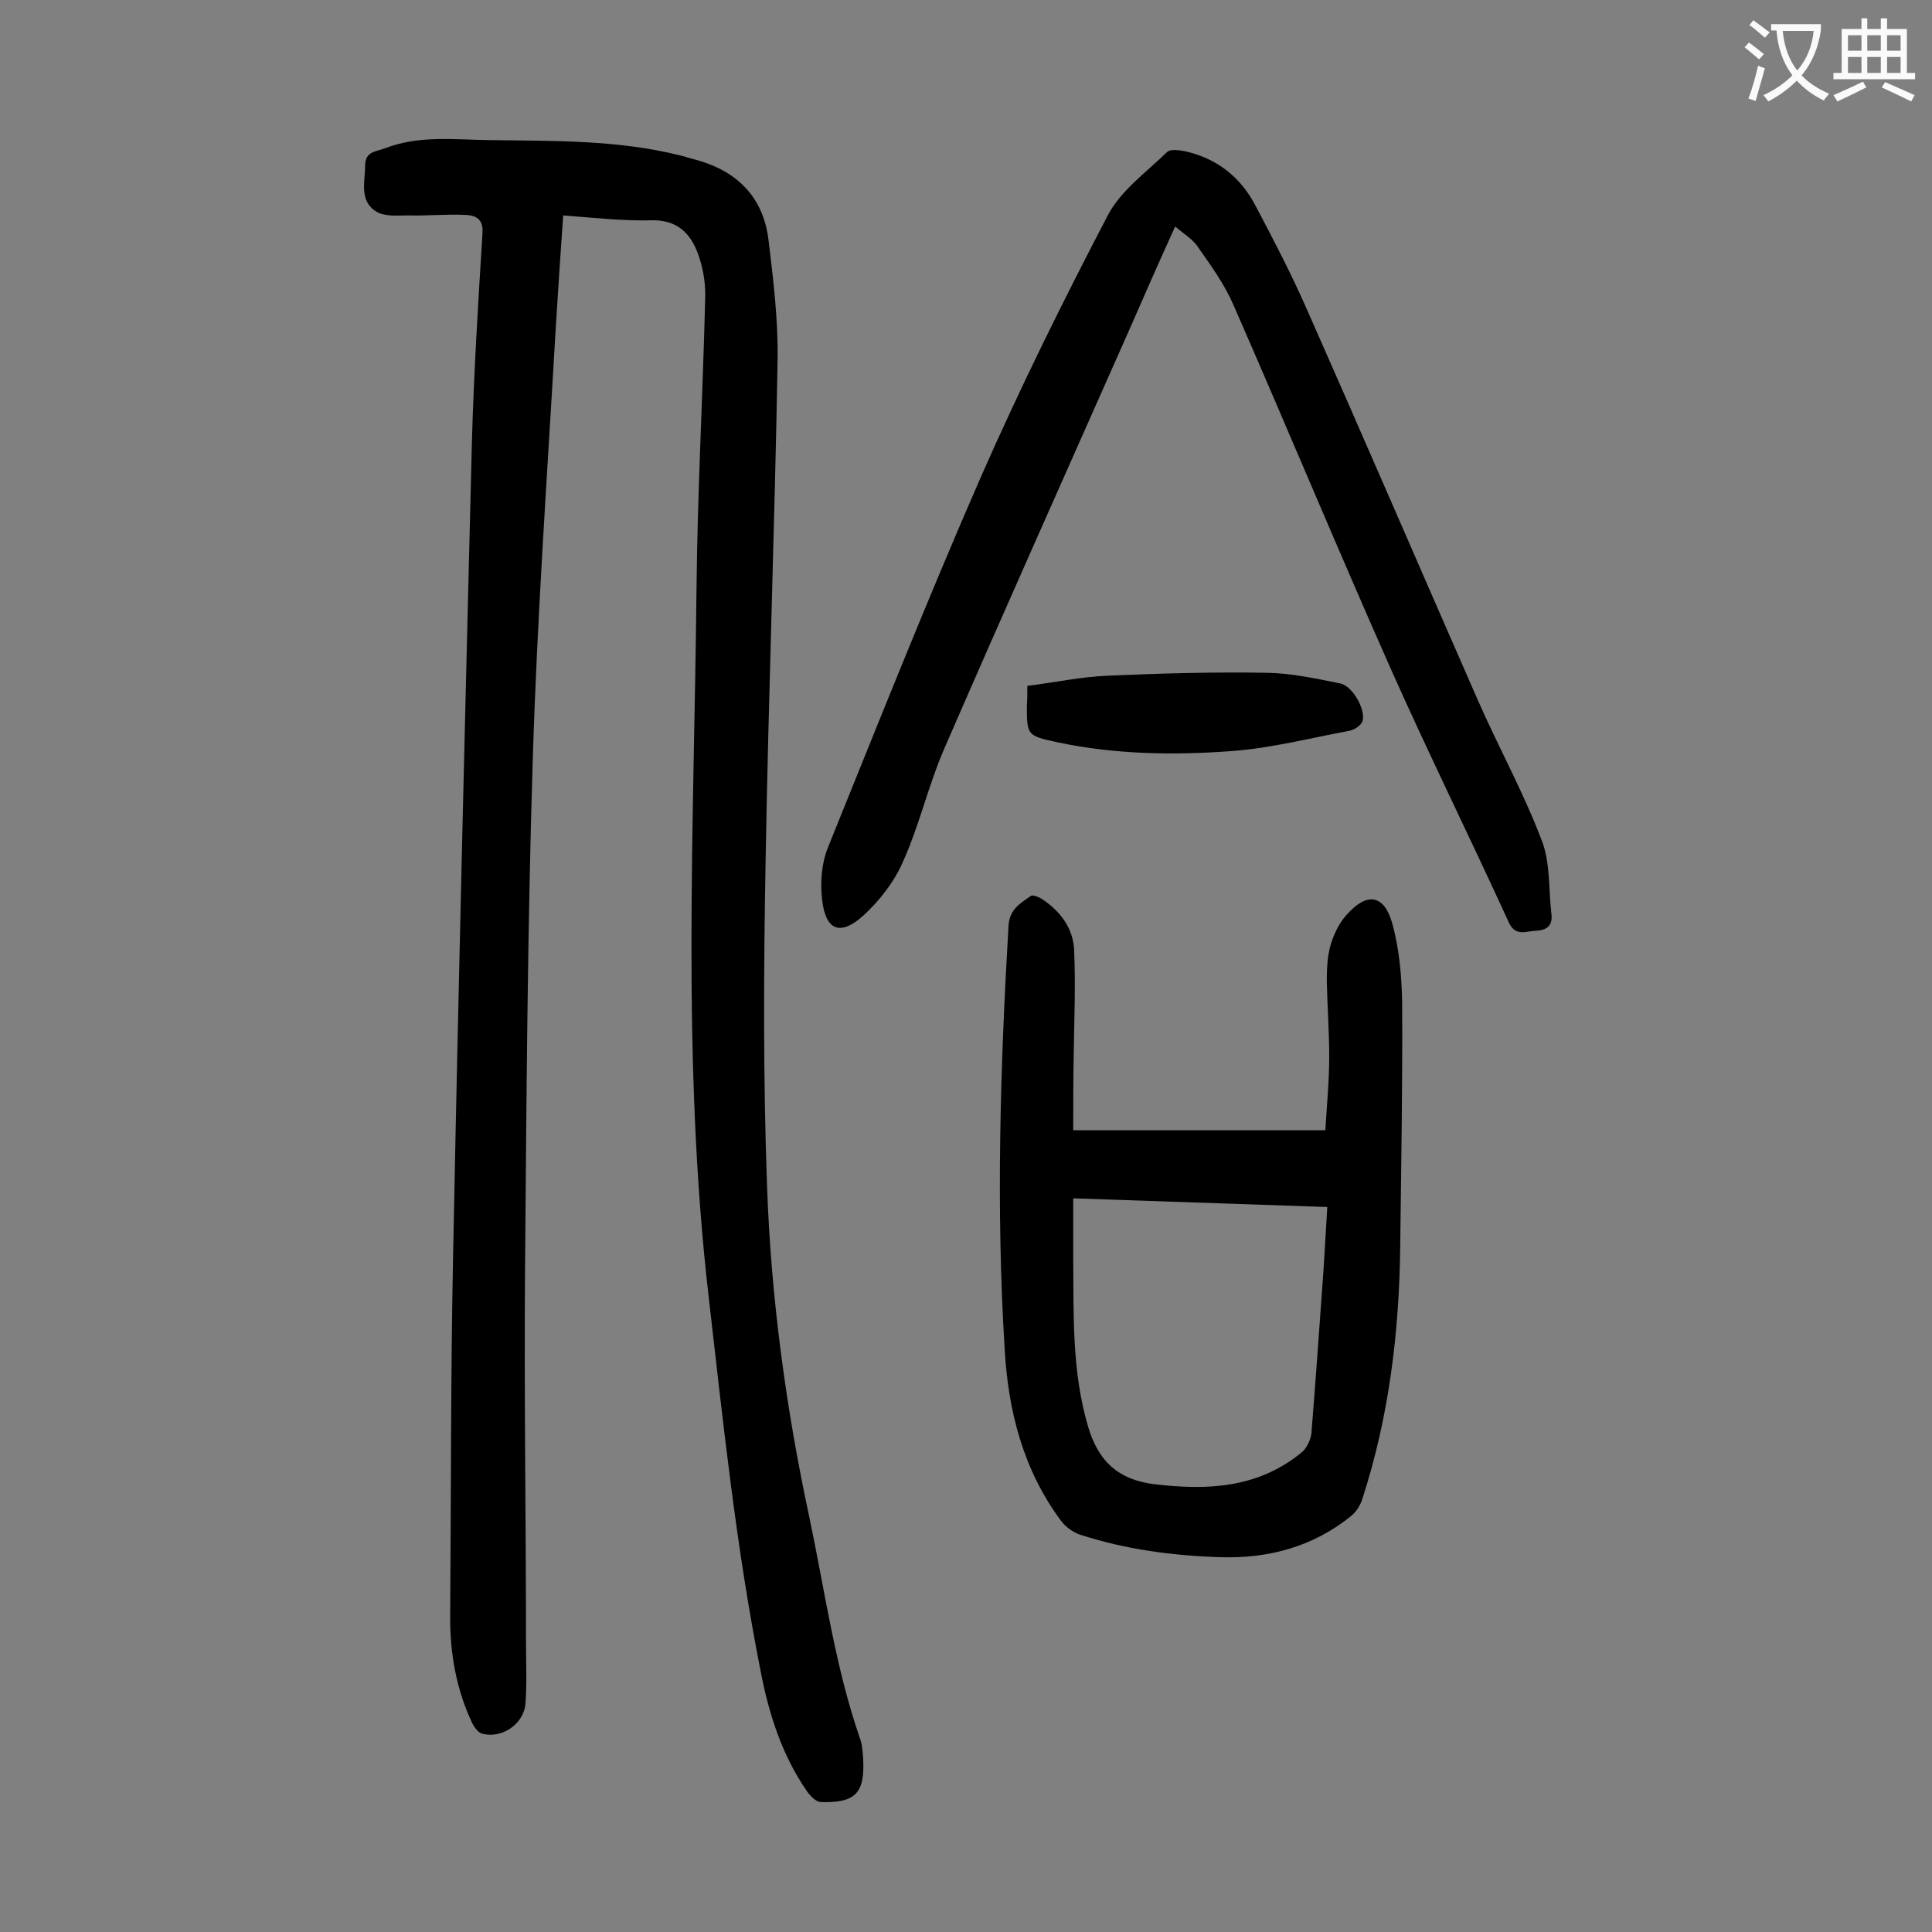
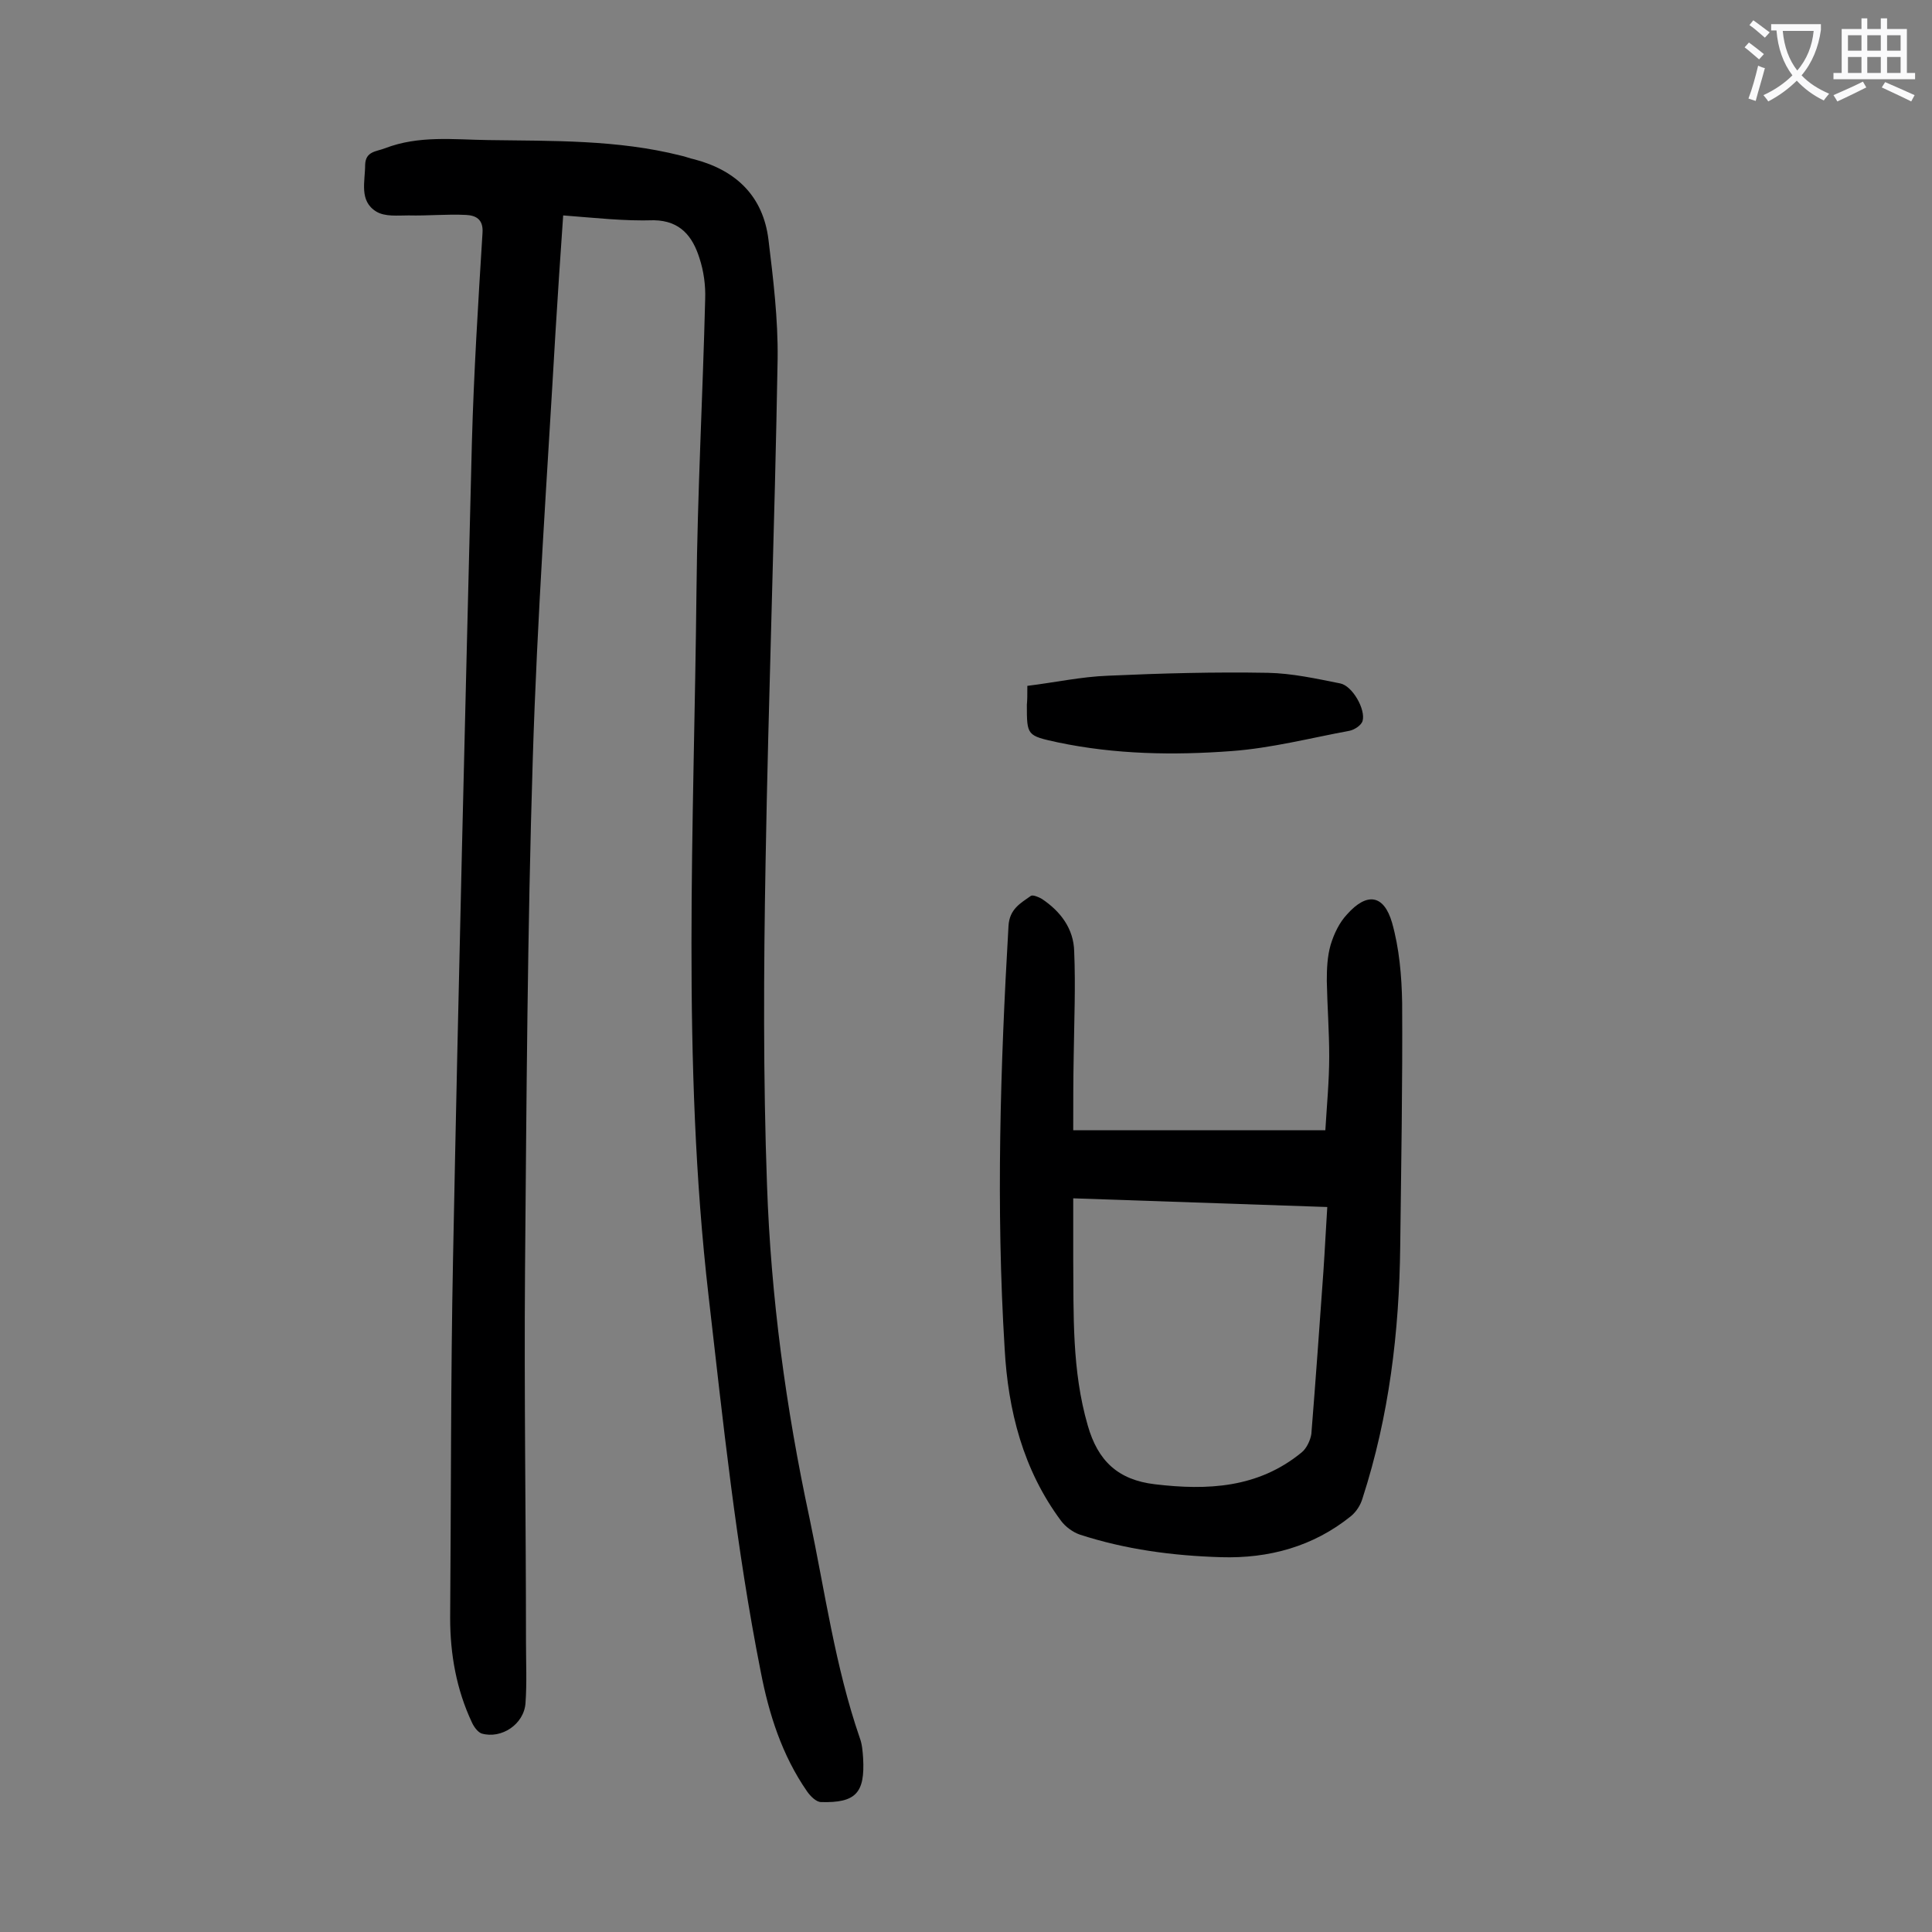
<svg xmlns="http://www.w3.org/2000/svg" enable-background="new 0 0 400 400" viewBox="0 0 400 400">
  <rect x="0" y="0" width="400" height="400" fill="#808080" stroke="none" />
  <g fill="#000001">
    <path d="m116.6 44.6c-.6 8.4-1.1 16.3-1.6 24.3-1.7 29.5-3.8 58.9-4.7 88.4-1.1 35.2-1.3 70.5-1.6 105.8-.2 25.6.2 51.3.2 76.9 0 4.2.2 8.4-.1 12.6-.3 4.4-5 7.5-9.1 6.3-.8-.3-1.6-1.4-2-2.3-3.2-6.8-4.5-14.1-4.5-21.6.2-24.9.1-49.7.6-74.6 1.1-56.3 2.5-112.5 3.9-168.8.4-14.5 1.3-28.9 2.2-43.4.2-2.9-1.5-3.6-3.4-3.7-4-.2-7.9.2-11.9.1-2.3 0-4.9.3-6.7-.8-3.6-2.2-2.3-6.2-2.3-9.7.1-2.8 2.3-2.7 4.1-3.4 7-2.7 14.2-1.8 21.3-1.7 13.4.2 26.8-.1 39.9 3.2 1 .2 1.9.6 2.9.8 8.7 2.3 14.2 7.7 15.3 16.6 1 8.2 2 16.5 1.9 24.7-.6 34.8-1.9 69.6-2.5 104.4-.4 22.2-.5 44.5.3 66.6.8 23.2 3.9 46.2 8.8 69 3.2 15.2 5.3 30.7 10.4 45.5.5 1.3.6 2.8.7 4.2.4 7.2-1.5 9.3-8.7 9.1-1 0-2.2-1.2-2.9-2.2-5.2-7.5-7.9-16-9.6-24.8-5.1-25.7-7.8-51.7-10.8-77.8-5.6-48.6-3-97.4-2.5-146.1.2-20.1 1.3-40.2 1.8-60.3.1-2.8-.3-5.8-1.2-8.5-1.4-4.4-3.9-7.7-9.4-7.8-6.2.2-12.2-.5-18.8-1z" />
    <path d="m222.2 234h52.2c.3-5.1.8-10.2.8-15.3 0-5.2-.4-10.4-.5-15.6 0-2.5.1-5.1.8-7.5.7-2.3 1.8-4.6 3.4-6.3 4.1-4.6 7.6-4.1 9.3 1.7 1.5 5.3 2 11 2.1 16.6.1 16.8-.2 33.6-.4 50.4-.2 17.8-2.3 35.2-7.8 52.2-.4 1.4-1.3 2.8-2.4 3.7-7.8 6.3-17 8.8-26.9 8.5-10-.3-19.8-1.6-29.3-4.7-1.4-.5-2.9-1.6-3.8-2.8-7.9-10.6-11-22.9-11.7-35.7-1.8-29.2-.9-58.3.8-87.5.2-3.5 2.5-4.7 4.6-6.2.4-.3 1.6.2 2.3.6 3.9 2.6 6.6 6.2 6.7 10.9.3 7.2 0 14.3-.1 21.5-.1 5.1-.1 10.2-.1 15.5zm0 14.1v12.5c.1 11.6-.3 23.1 3 34.5 2.1 7.4 6.3 11.3 13.9 12.2 10.9 1.3 21.4.8 30.4-6.6 1-.8 1.8-2.5 2-3.8.9-11.2 1.7-22.5 2.5-33.7.3-4.4.5-8.7.8-13.3-17.5-.6-34.6-1.2-52.6-1.8z" />
-     <path d="m243.3 46.9c-3.4 7.5-6.5 14.5-9.5 21.4-12.8 28.9-25.7 57.7-38.3 86.7-3.3 7.6-5.1 15.7-8.5 23.3-1.8 4.2-4.9 8.2-8.3 11.3-4.8 4.3-7.8 3-8.5-3.4-.4-3.5-.1-7.5 1.2-10.7 10.4-25.7 20.6-51.4 31.7-76.8 8.1-18.4 17-36.4 26.3-54.2 2.7-5.1 7.9-8.8 12.2-13 .7-.7 2.5-.4 3.7-.2 6.7 1.5 11.6 5.4 14.7 11.4 3.7 7 7.4 14.1 10.6 21.4 11.9 26.9 23.5 53.8 35.3 80.7 4.3 9.8 9.5 19.2 13.3 29.2 1.8 4.6 1.4 10.1 2 15.2.3 2.3-.8 3.4-3.2 3.5-2.2.1-4.3 1.3-5.7-1.9-8-17.5-16.5-34.7-24.3-52.2-11.1-25-21.6-50.3-32.6-75.4-1.8-4.2-4.6-8.1-7.2-11.8-1.1-1.8-3-2.9-4.9-4.5z" />
-     <path d="m212.7 142c5.7-.7 11.2-1.9 16.7-2.1 11-.5 22.1-.8 33.1-.6 5 .1 10 1.2 15 2.2 2.5.5 5.3 5.4 4.6 7.8-.3.9-1.7 1.8-2.7 2-8.1 1.5-16.2 3.6-24.4 4.2-12 .9-24.1.7-36-1.8-6.4-1.4-6.4-1.4-6.4-7.8.1-1 .1-2 .1-3.9z" />
+     <path d="m212.7 142c5.7-.7 11.2-1.9 16.7-2.1 11-.5 22.1-.8 33.1-.6 5 .1 10 1.2 15 2.2 2.5.5 5.3 5.4 4.6 7.8-.3.9-1.7 1.8-2.7 2-8.1 1.5-16.2 3.6-24.4 4.2-12 .9-24.1.7-36-1.8-6.4-1.4-6.4-1.4-6.4-7.8.1-1 .1-2 .1-3.9" />
  </g>
  <path d="m362.1 8.8c1.1.8 2.1 1.6 3.1 2.4l-1 1.1c-1.3-1.1-2.3-2-3-2.5zm1.9 4.8c.5.2.9.4 1.4.5-.6 2.3-1.3 4.5-1.9 6.8l-1.5-.5c.8-2.1 1.4-4.3 2-6.8zm-1-9.4c1.3.9 2.4 1.8 3.4 2.5l-1 1.1c-1.4-1.2-2.4-2.1-3.2-2.6zm3.7 2.2v-1.4h10.3v1.2c-.5 3.6-1.8 6.8-4 9.4 1.5 1.6 3.4 2.8 5.7 3.8-.3.4-.7.8-1.1 1.4-2.3-1.1-4.1-2.5-5.6-4.1-1.6 1.6-3.6 3.1-5.9 4.3-.3-.5-.7-.9-1-1.3 2.4-1.1 4.4-2.5 6-4.1-1.9-2.5-3-5.6-3.3-9.3h-1.1zm8.8 0h-6.4c.3 3.3 1.3 6 3 8.2 2-2.3 3.1-5.1 3.4-8.2z" fill="#fafafb" />
  <path d="m385.3 3.8h1.3v2.2h2.8v-2.2h1.3v2.2h4.1v9.1h1.7v1.3h-16.9v-1.3h1.7v-9.1h4.1v-2.2zm.4 13.1.7 1.2c-1.8.9-3.8 1.9-6 2.9-.2-.4-.5-.8-.8-1.3 2.3-1 4.3-1.9 6.1-2.8zm-3.1-6.4h2.8v-3.2h-2.8zm0 4.6h2.8v-3.3h-2.8zm4-4.6h2.8v-3.2h-2.8zm0 4.6h2.8v-3.3h-2.8zm3.7 1.9c2.1.9 4.1 1.8 6.1 2.7l-.7 1.3c-2.2-1.1-4.2-2-6.1-2.9zm3.2-9.7h-2.8v3.2h2.8zm-2.8 7.8h2.8v-3.3h-2.8z" fill="#fafafb" />
</svg>